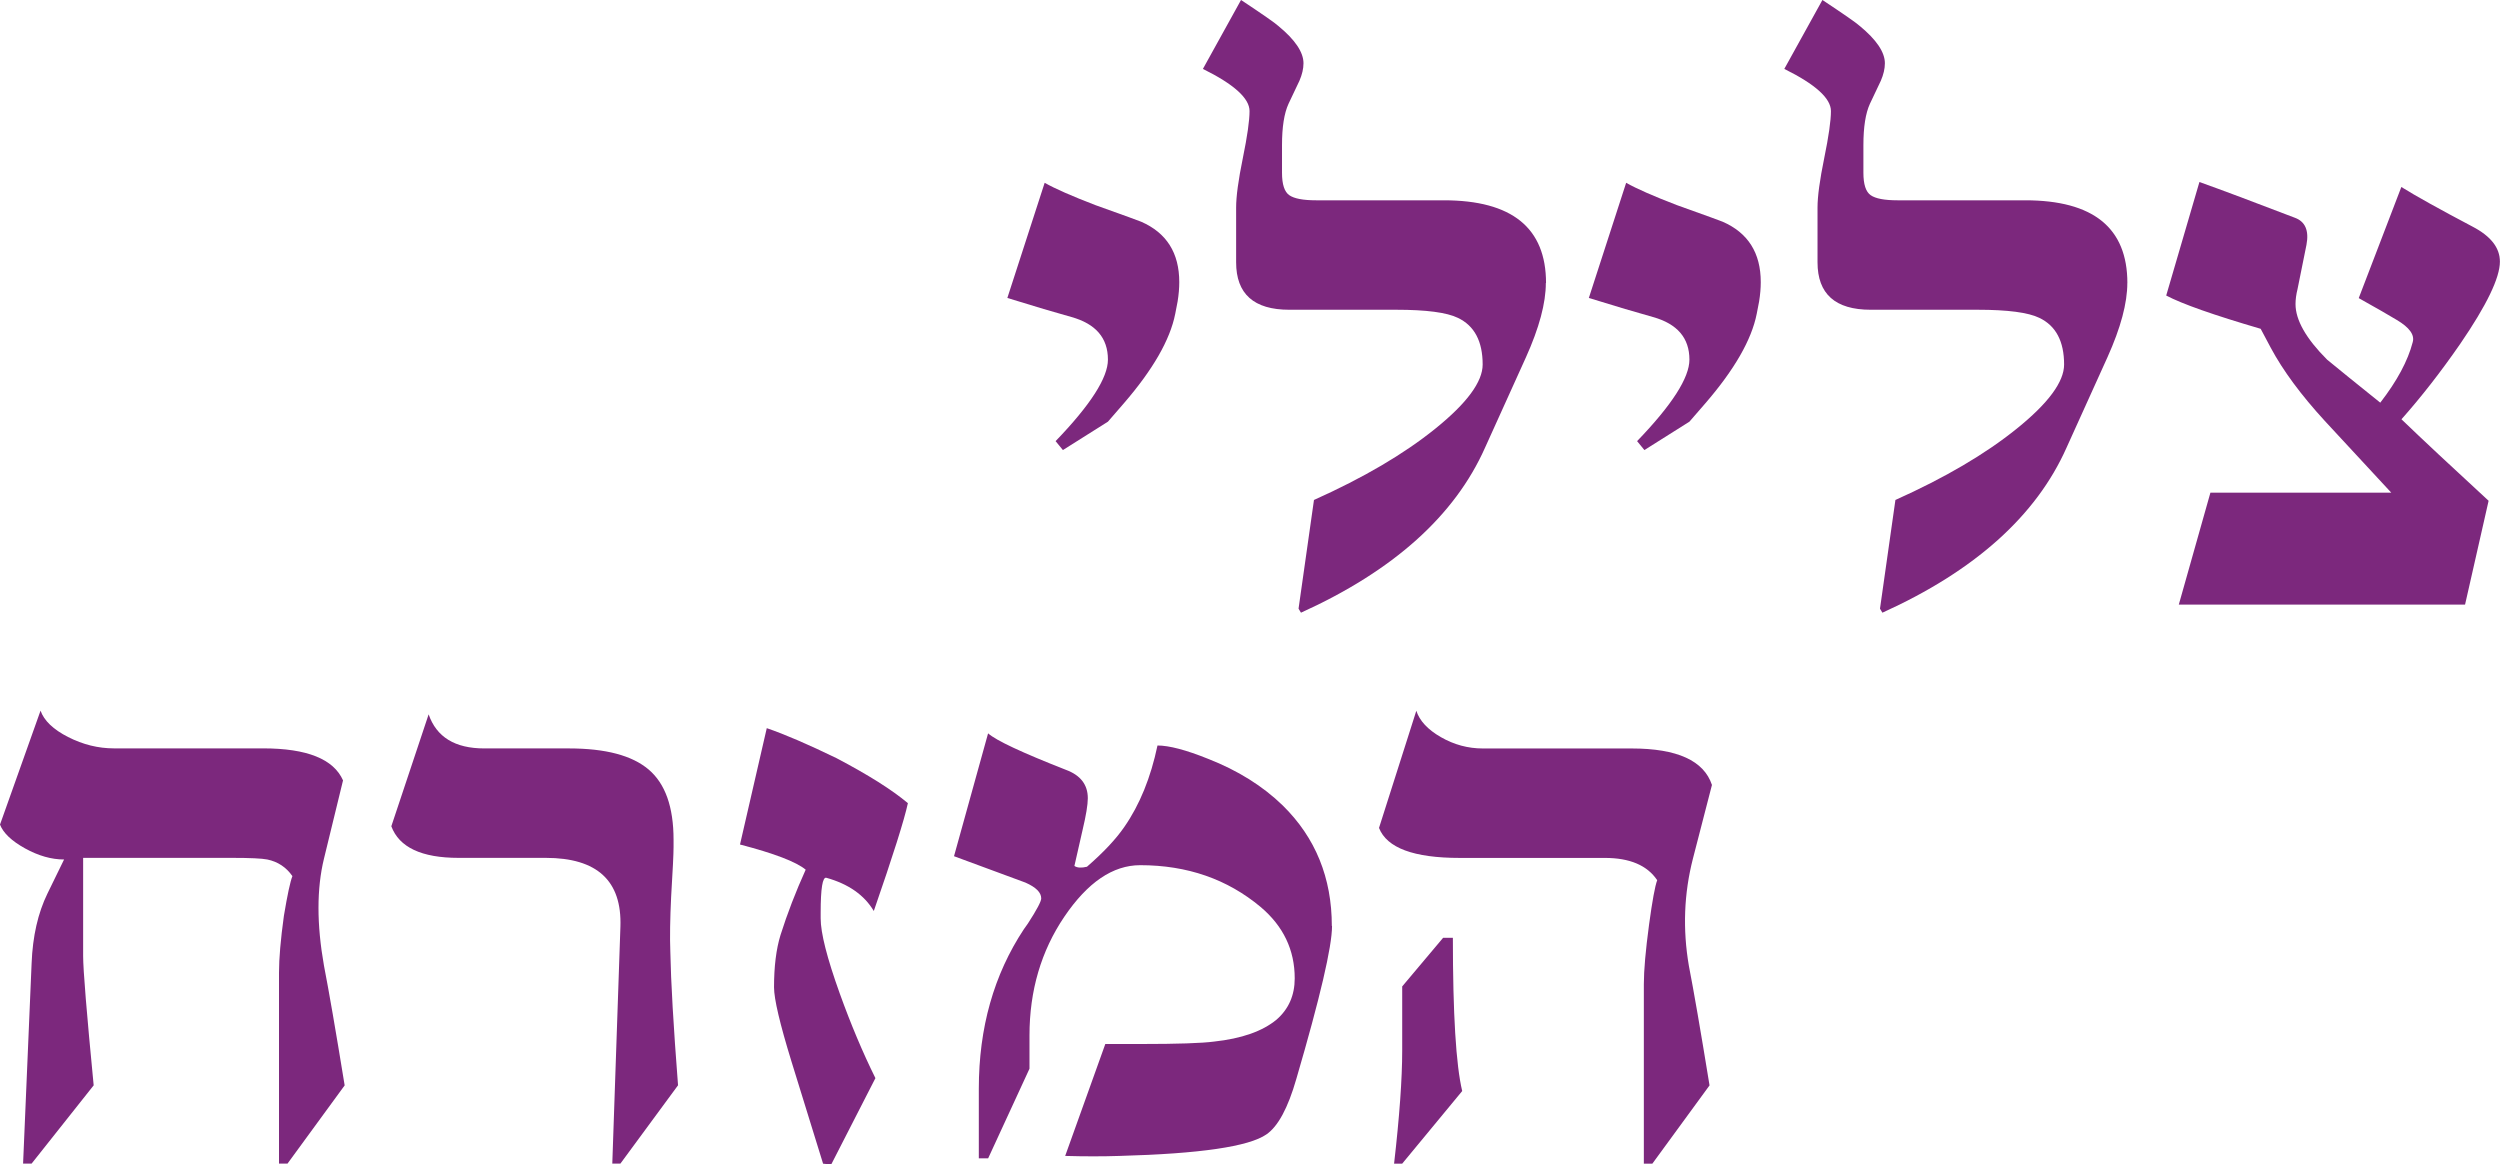
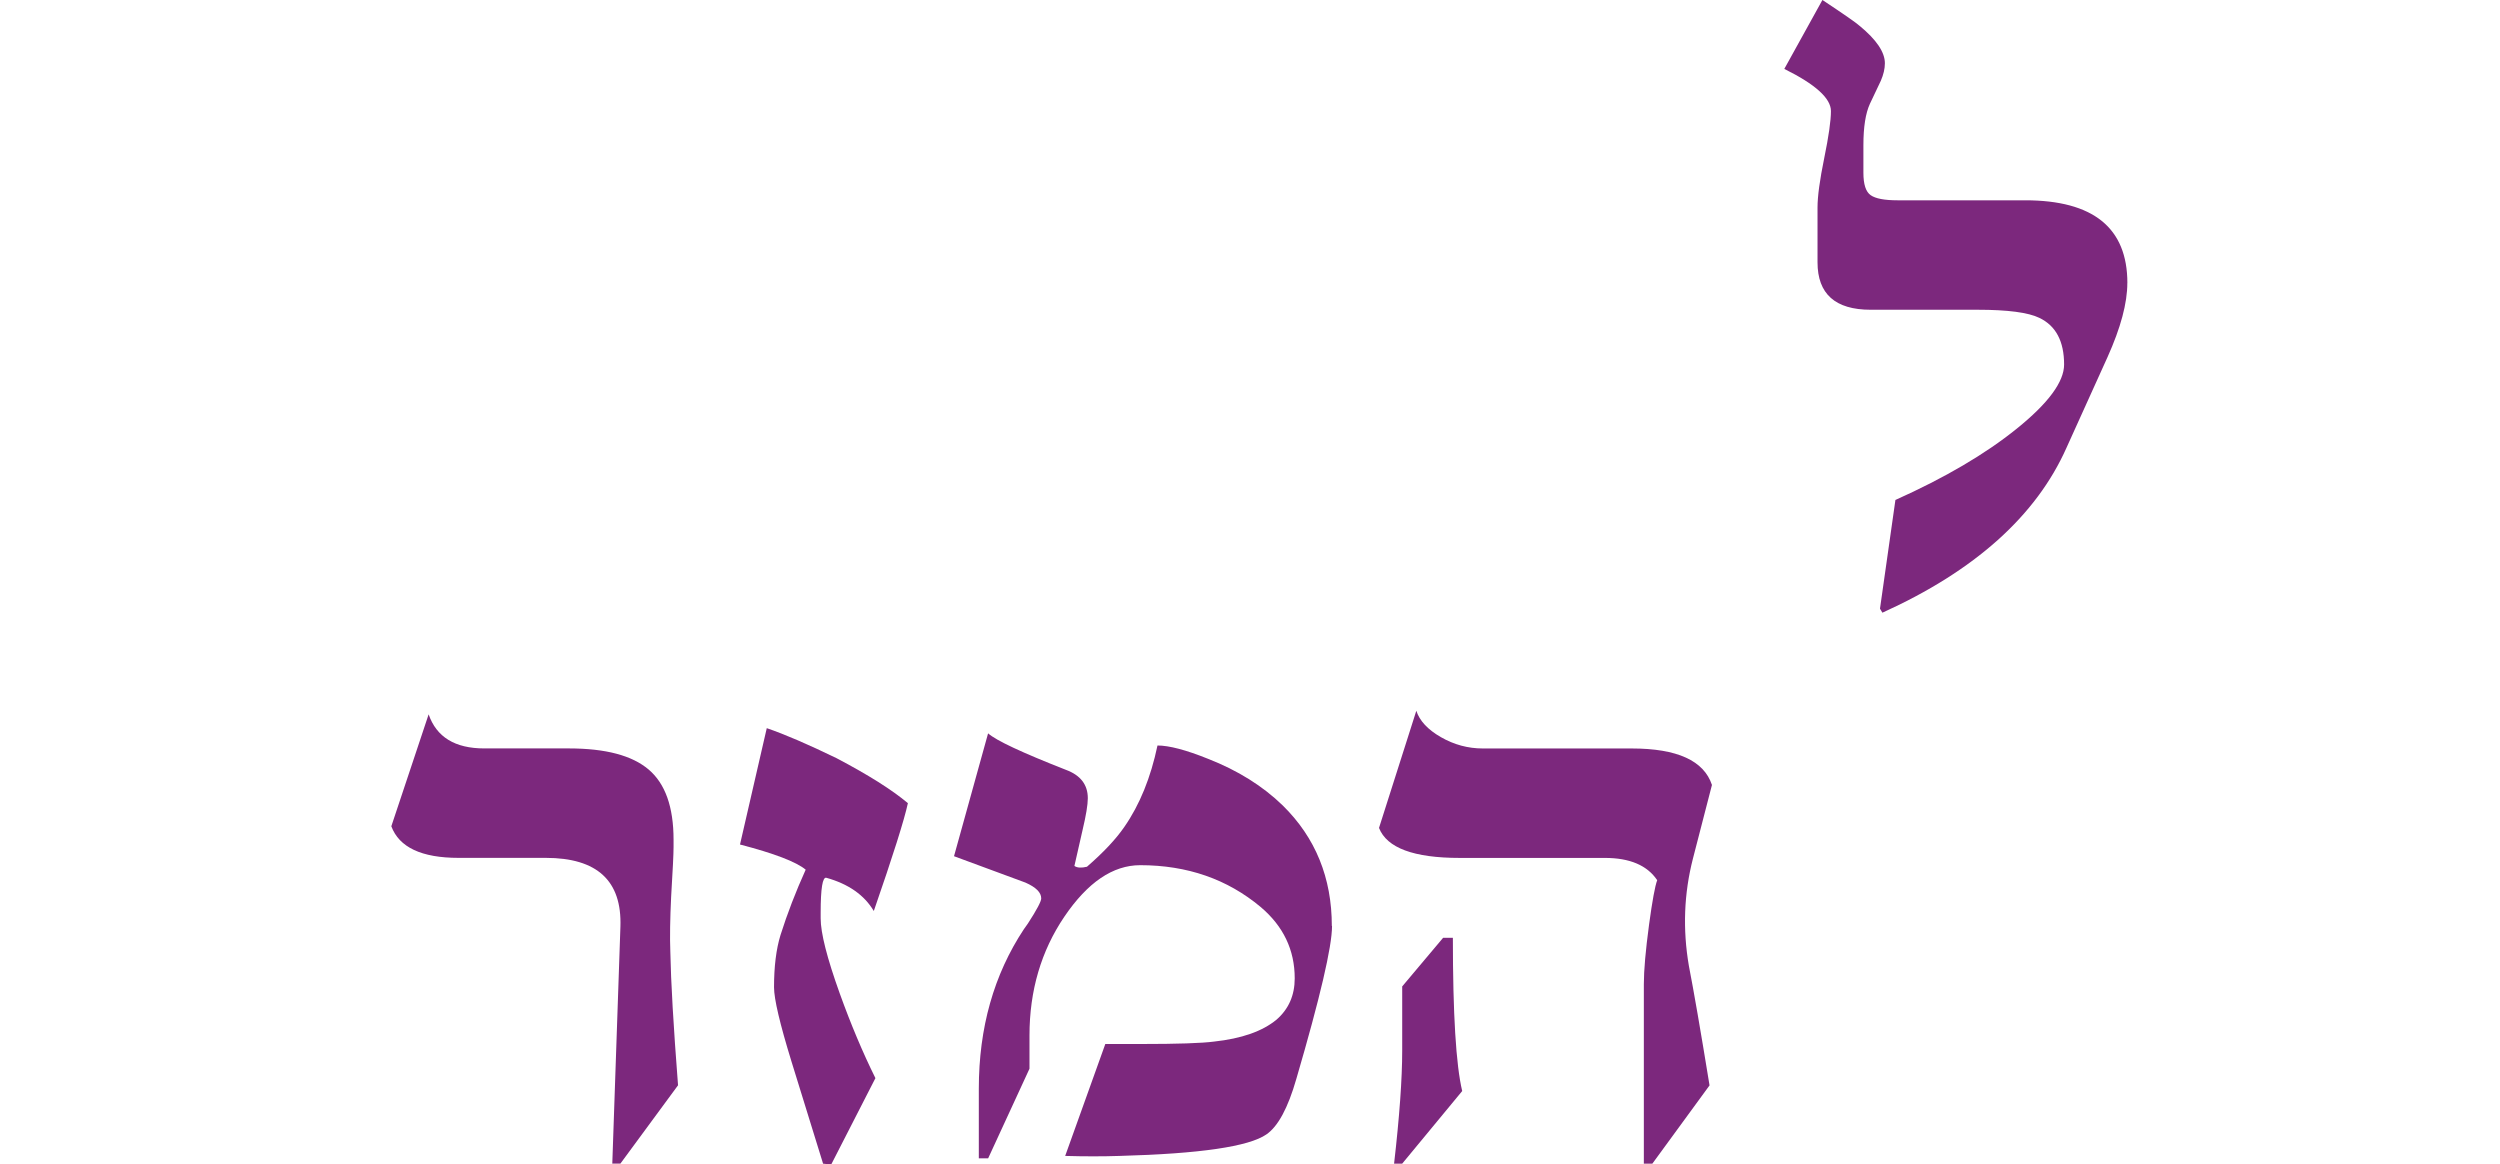
<svg xmlns="http://www.w3.org/2000/svg" id="Layer_2" data-name="Layer 2" viewBox="0 0 495.88 230.97">
  <defs>
    <style>
      .cls-1 {
        fill: #7c287d;
        stroke-width: 0px;
      }
    </style>
  </defs>
  <g id="Layer_1-2" data-name="Layer 1">
    <g>
-       <path class="cls-1" d="m233.59,59.76l-.48,2.49c-1.02,5.15-4.42,11.07-10.21,17.77l-3.14,3.62-8.93,5.63-1.45-1.77c6.92-7.18,10.38-12.57,10.38-16.17,0-4.29-2.41-7.1-7.24-8.45-3.11-.86-7.35-2.12-12.71-3.78l7.4-22.84c2.09,1.18,5.44,2.65,10.05,4.42,5.84,2.09,8.87,3.19,9.09,3.3,5.04,2.2,7.56,6.19,7.56,11.98,0,1.23-.11,2.49-.32,3.78Z" />
-       <path class="cls-1" d="m306.62,56.14c0,3.97-1.31,8.88-3.94,14.72l-8.12,17.94c-6.01,13.51-18.18,24.42-36.51,32.73l-.48-.8,3.06-21.56c9.81-4.4,17.84-9.11,24.09-14.16,6.25-5.04,9.37-9.28,9.37-12.71,0-4.61-1.64-7.69-4.91-9.25-2.2-1.07-6.27-1.61-12.22-1.61h-21.23c-7.03,0-10.54-3.14-10.54-9.41v-10.86c0-2.2.44-5.47,1.33-9.81s1.33-7.45,1.33-9.33c0-2.52-3.08-5.31-9.25-8.36l7.56-13.67c4.29,2.84,6.76,4.56,7.4,5.15,3.32,2.73,4.99,5.2,4.99,7.4,0,1.07-.27,2.23-.8,3.46l-2.17,4.58c-.86,1.88-1.29,4.61-1.29,8.2v5.47c0,2.31.48,3.79,1.45,4.46.96.67,2.73,1.01,5.31,1.01h25.34c13.51,0,20.27,5.47,20.27,16.41Z" />
-       <path class="cls-1" d="m348.93,59.76l-.48,2.49c-1.02,5.15-4.42,11.07-10.21,17.77l-3.14,3.62-8.93,5.63-1.45-1.77c6.92-7.18,10.38-12.57,10.38-16.17,0-4.29-2.41-7.1-7.24-8.45-3.11-.86-7.35-2.12-12.71-3.78l7.4-22.84c2.09,1.18,5.44,2.65,10.05,4.42,5.84,2.09,8.87,3.19,9.09,3.3,5.04,2.2,7.56,6.19,7.56,11.98,0,1.23-.11,2.49-.32,3.78Z" />
      <path class="cls-1" d="m421.96,56.14c0,3.97-1.31,8.88-3.94,14.72l-8.12,17.94c-6.01,13.51-18.18,24.42-36.52,32.73l-.48-.8,3.06-21.56c9.81-4.4,17.84-9.11,24.09-14.16,6.25-5.04,9.37-9.28,9.37-12.71,0-4.61-1.64-7.69-4.91-9.25-2.2-1.07-6.28-1.61-12.23-1.61h-21.23c-7.03,0-10.54-3.14-10.54-9.41v-10.86c0-2.2.44-5.47,1.33-9.81s1.33-7.45,1.33-9.33c0-2.52-3.08-5.31-9.25-8.36l7.56-13.67c4.29,2.84,6.76,4.56,7.4,5.15,3.32,2.73,4.99,5.2,4.99,7.4,0,1.07-.27,2.23-.8,3.46l-2.17,4.58c-.86,1.88-1.29,4.61-1.29,8.2v5.47c0,2.31.48,3.79,1.45,4.46.96.67,2.73,1.01,5.31,1.01h25.33c13.51,0,20.27,5.47,20.27,16.41Z" />
-       <path class="cls-1" d="m476.33,83.16c4.13,3.97,9.89,9.36,17.29,16.17l-4.67,20.59h-56.78l6.27-22.2h35.87l-13.19-14.24c-4.72-5.15-8.28-9.97-10.7-14.48l-2.01-3.78c-9.33-2.73-15.58-4.93-18.74-6.6l6.59-22.52c4.5,1.61,10.8,3.97,18.9,7.08,2.09.75,2.87,2.55,2.33,5.39l-1.77,8.77c-.27,1.07-.4,2.06-.4,2.98,0,3.16,2.09,6.84,6.27,11.02,2.41,1.98,5.92,4.83,10.54,8.53,3.32-4.29,5.47-8.28,6.43-11.98.43-1.45-.62-2.92-3.14-4.42-1.5-.91-4.02-2.36-7.56-4.34l8.45-22.04c2.84,1.77,7.56,4.4,14.16,7.88,3.59,1.88,5.39,4.18,5.39,6.92,0,3.22-2.63,8.66-7.88,16.33-3.86,5.58-7.75,10.56-11.66,14.96Z" />
-       <path class="cls-1" d="m68.37,215.28l-11.34,15.52h-1.69v-37.88c0-2.79.32-6.54.97-11.26.7-4.18,1.26-6.81,1.69-7.88-1.23-1.77-2.9-2.87-4.99-3.3-1.07-.21-3.38-.32-6.92-.32h-29.6v19.46c0,2.73.7,11.29,2.09,25.66l-12.31,15.52h-1.69l1.69-39.73c.21-5.36,1.26-9.97,3.14-13.83l3.3-6.76c-2.52,0-5.11-.74-7.76-2.21-2.65-1.47-4.3-3.04-4.95-4.71l8.04-22.6c.7,1.98,2.52,3.73,5.47,5.23,2.95,1.5,5.98,2.25,9.09,2.25h29.6c8.69,0,13.97,2.12,15.84,6.35l-3.78,15.52c-1.45,5.95-1.45,13.03,0,21.23.96,4.93,2.33,12.84,4.1,23.73Z" />
      <path class="cls-1" d="m134.48,215.28l-11.42,15.52h-1.61l1.61-46.97c.32-9.12-4.61-13.67-14.8-13.67h-17.29c-7.35,0-11.8-2.09-13.35-6.27l7.4-22.2c1.55,4.5,5.23,6.76,11.02,6.76h16.81c7.24,0,12.51,1.39,15.8,4.18,3.3,2.79,4.95,7.43,4.95,13.92v1.45c0,1.34-.16,4.64-.48,9.89-.21,4.4-.27,8.02-.16,10.86.11,5.95.62,14.8,1.53,26.54Z" />
      <path class="cls-1" d="m180.08,159.31c-.7,3.27-2.95,10.4-6.76,21.39-1.88-3.16-5.01-5.36-9.41-6.59-.75-.21-1.13,2.09-1.13,6.92v1.13c0,2.9,1.26,7.86,3.78,14.88,2.2,6.11,4.56,11.72,7.08,16.81l-8.77,17.13-1.61-.16c-2.09-6.81-4.18-13.56-6.27-20.27-2.31-7.51-3.46-12.41-3.46-14.72,0-4.13.43-7.59,1.29-10.38,1.34-4.23,3-8.55,4.99-12.95-1.88-1.55-6.22-3.22-13.03-4.99l5.31-23.08c3.59,1.23,8.2,3.22,13.83,5.95,6.33,3.33,11.04,6.3,14.16,8.93Z" />
      <path class="cls-1" d="m264.21,183.68c0,4.08-2.36,14.18-7.08,30.32-1.66,5.79-3.65,9.46-5.95,11.02-3.49,2.41-13.19,3.83-29.12,4.26-3.33.11-6.92.11-10.78,0l7.96-22.2h7.08c7.24,0,12.06-.16,14.48-.48,5.47-.59,9.6-2.04,12.39-4.34,2.41-2.09,3.62-4.83,3.62-8.2,0-5.63-2.25-10.35-6.76-14.16-6.6-5.52-14.56-8.29-23.89-8.29-5.42,0-10.43,3.41-15.04,10.21-4.61,6.81-6.92,14.67-6.92,23.57v6.59l-8.2,17.78h-1.85v-13.83c0-12.06,2.98-22.6,8.93-31.61l.8-1.13c1.77-2.73,2.65-4.4,2.65-4.99,0-1.18-1.05-2.22-3.14-3.14-3.49-1.29-8.2-3.03-14.16-5.23l6.76-24.37c1.55,1.4,6.7,3.81,15.44,7.24,2.9,1.07,4.34,2.95,4.34,5.63,0,1.29-.35,3.41-1.05,6.35-.96,4.29-1.5,6.65-1.61,7.08.54.38,1.37.43,2.49.16,3.27-2.84,5.74-5.47,7.4-7.88,3.06-4.4,5.25-9.79,6.59-16.17,2.3,0,5.66.88,10.05,2.65,5.9,2.31,10.83,5.39,14.8,9.25,6.49,6.38,9.73,14.34,9.73,23.89Z" />
      <path class="cls-1" d="m339.57,155.69l-3.78,14.64c-1.77,6.92-2.04,13.99-.8,21.23.96,4.93,2.33,12.84,4.1,23.73l-11.34,15.52h-1.69v-35.63c0-2.73.35-6.68,1.04-11.82.64-4.72,1.18-7.64,1.61-8.77-1.98-2.95-5.44-4.42-10.38-4.42h-28.79c-9.12,0-14.45-1.98-16.01-5.95l7.4-23.24c.64,1.98,2.26,3.73,4.87,5.23s5.38,2.25,8.33,2.25h29.52c9.01,0,14.32,2.41,15.92,7.24Zm-49.54,60.72l-11.9,14.4h-1.61c1.07-9.33,1.61-16.81,1.61-22.44v-12.71l8.12-9.65h1.93c0,15.12.62,25.25,1.85,30.4Z" />
    </g>
  </g>
</svg>